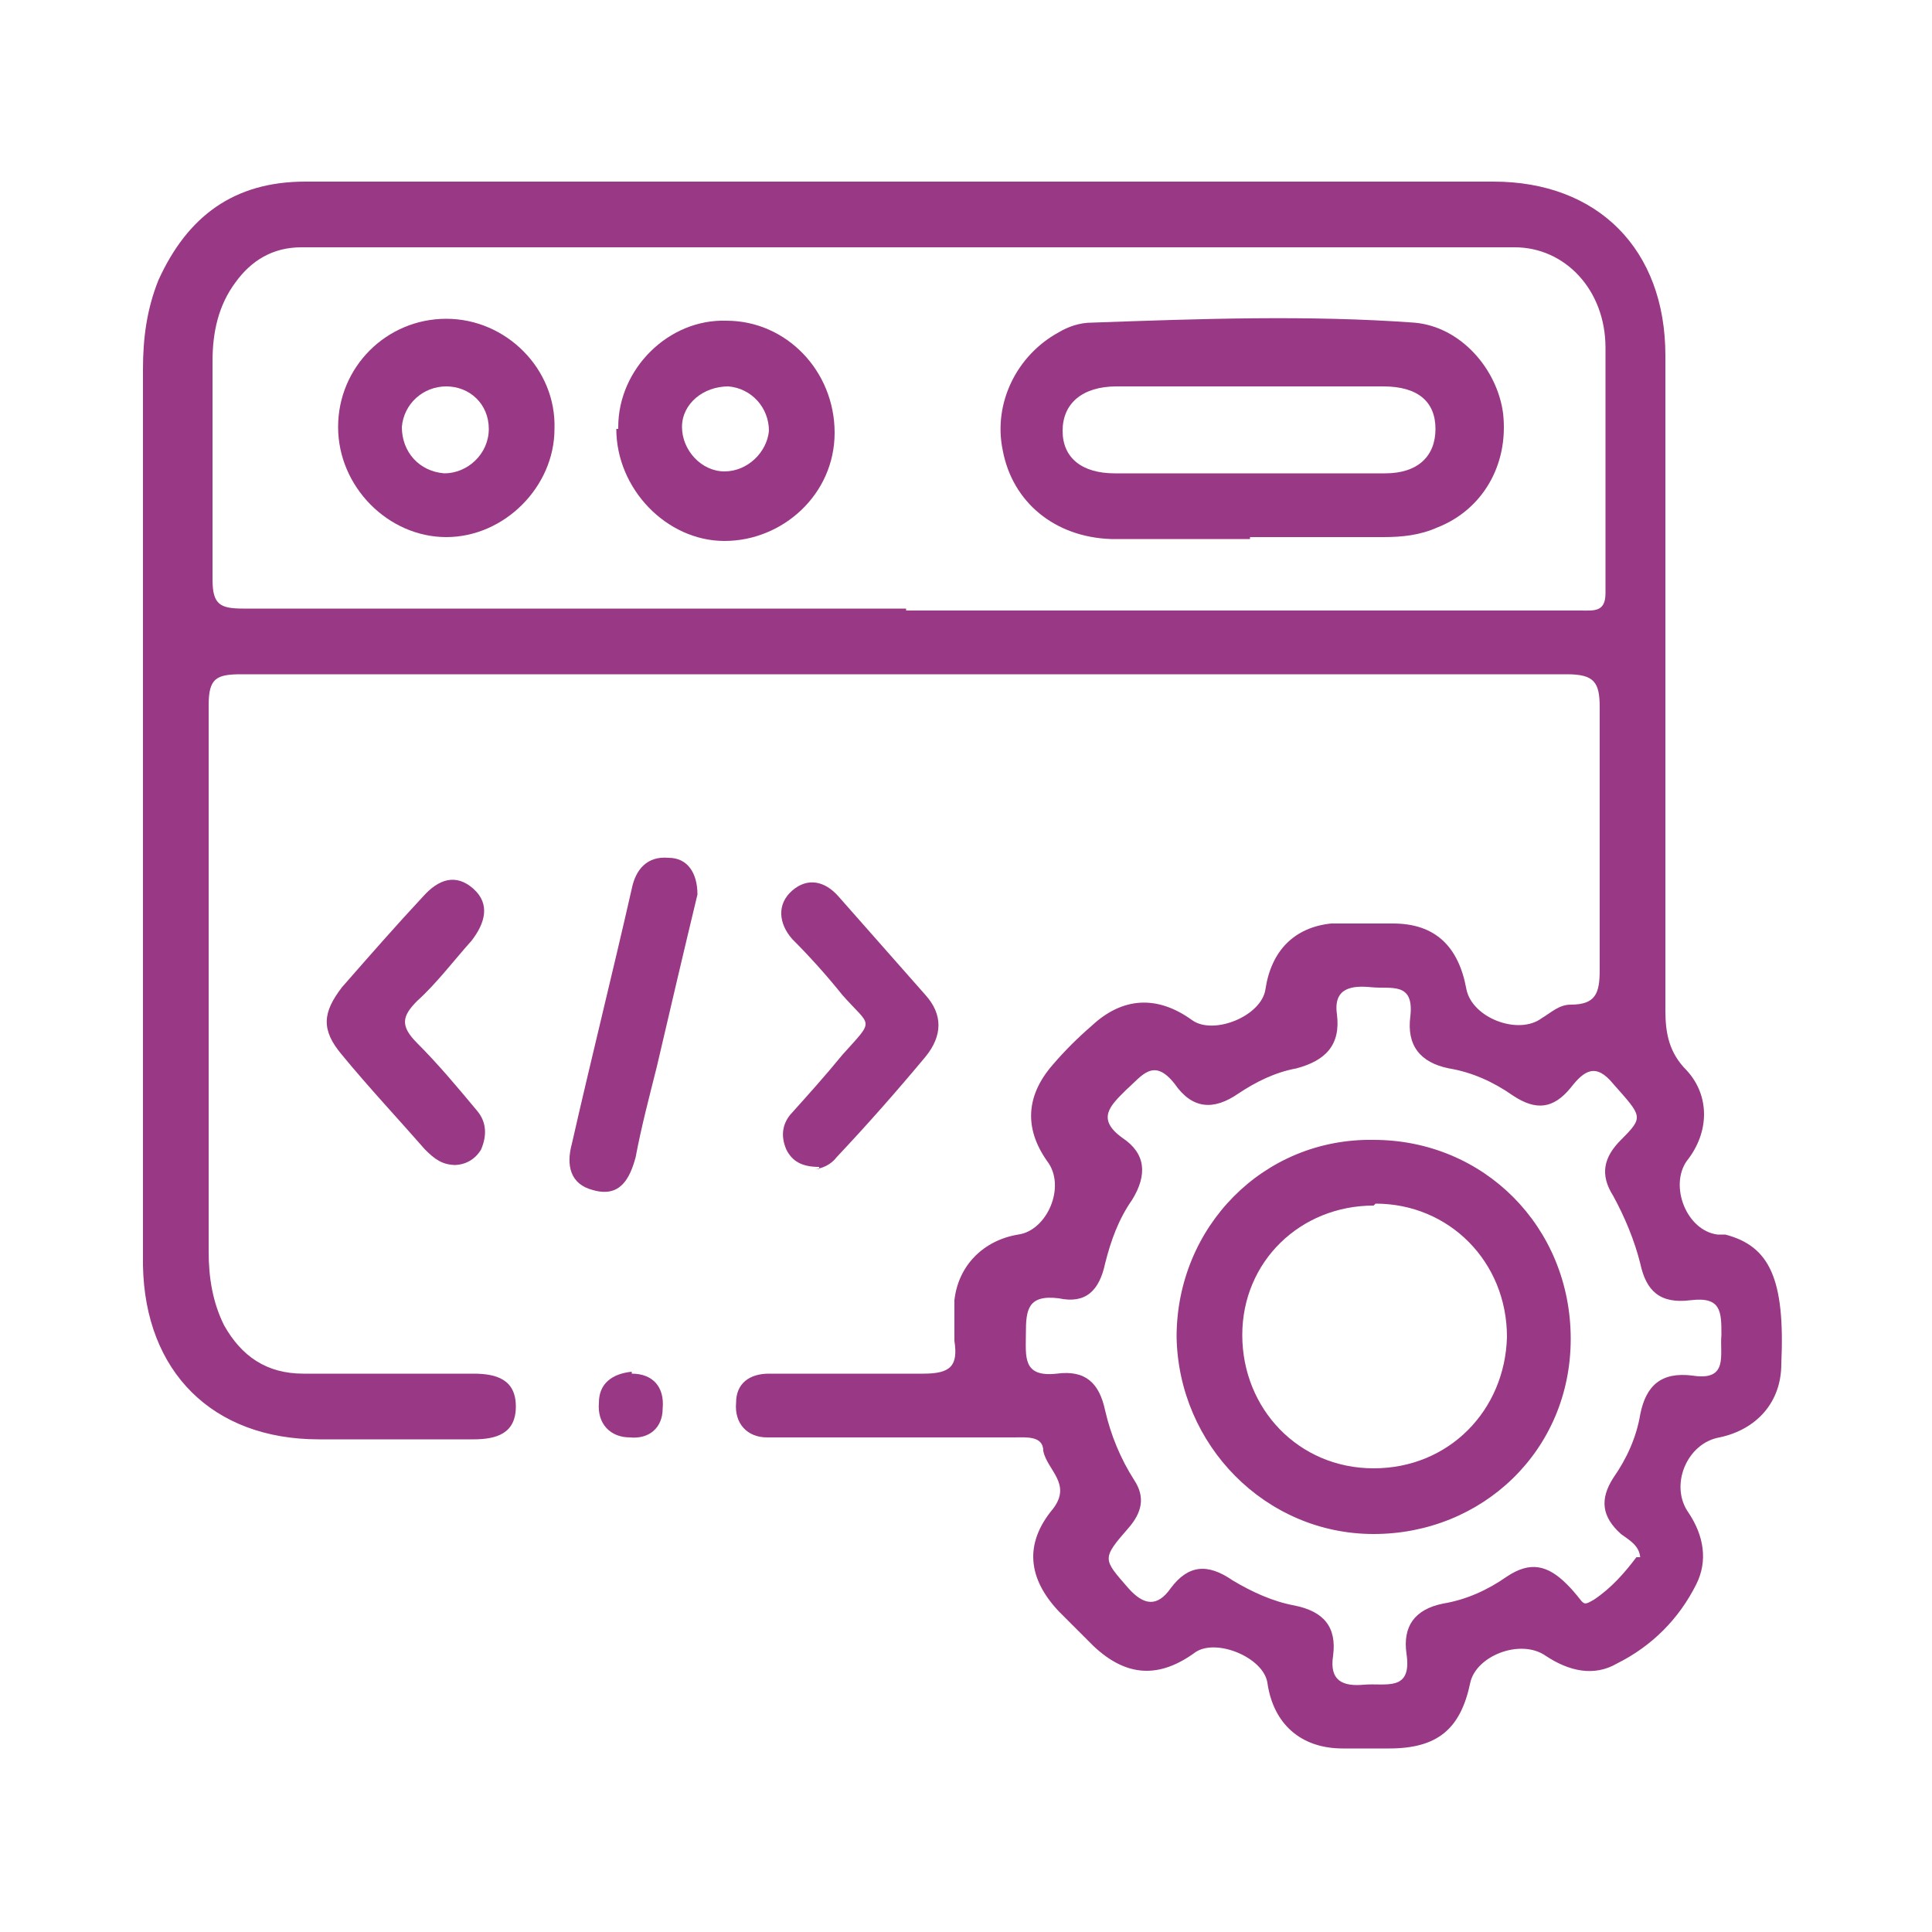
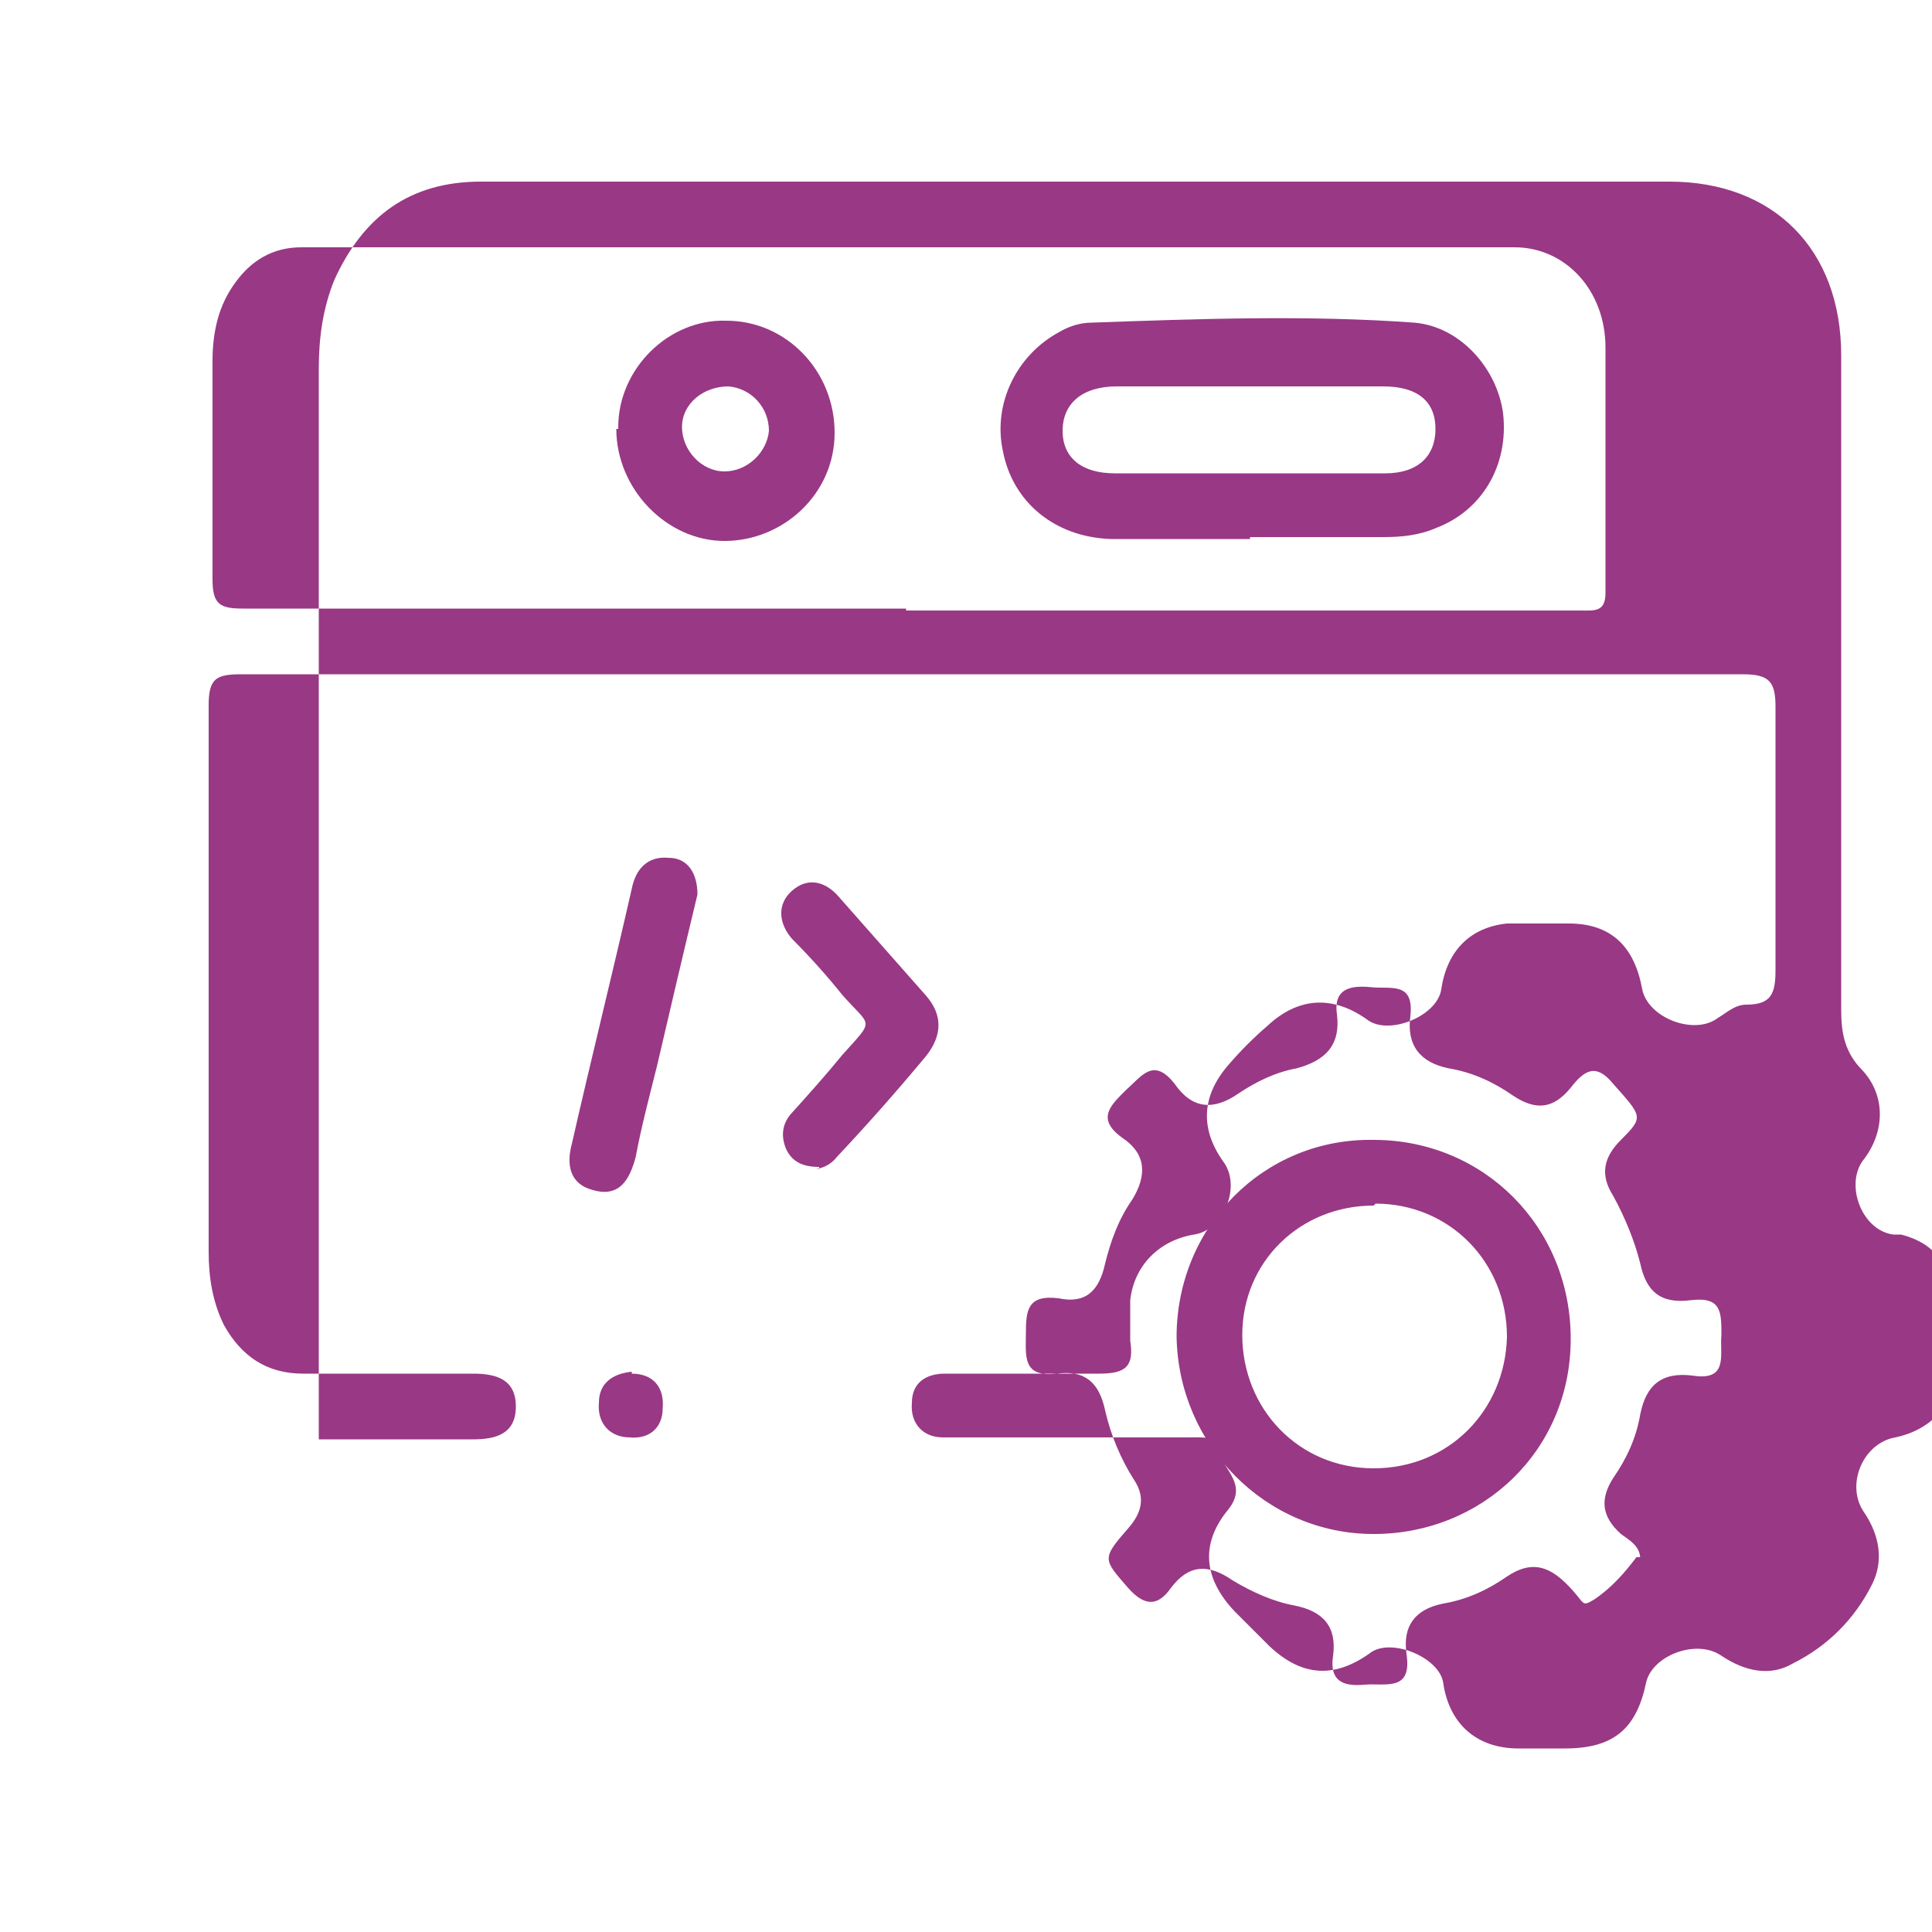
<svg xmlns="http://www.w3.org/2000/svg" version="1.1" viewBox="0 0 100 100">
  <defs>
    <style>
      .cls-1 {
        fill: none;
      }

      .cls-2 {
        fill: #993885;
      }
    </style>
  </defs>
  <g>
    <g id="Layer_1">
-       <rect class="cls-1" width="100" height="100" />
      <g>
-         <path class="cls-2" d="M47,34.9H12.5c-1.3,0-1.7.2-1.7,1.6v28.3c0,1.3.2,2.6.8,3.8.9,1.6,2.2,2.5,4.1,2.5h8.8c1.2,0,2.2.3,2.2,1.7s-1,1.7-2.2,1.7h-8c-5.5,0-9-3.5-9.1-9V19.1c0-1.6.2-3.1.8-4.6,1.5-3.3,3.9-5.1,7.6-5.1h61.5c5.4,0,8.9,3.5,8.9,9v33.9c0,1.2.2,2.2,1.1,3.1,1.2,1.3,1.2,3.2,0,4.7-.9,1.3,0,3.6,1.6,3.8h.4c2.3.6,3.1,2.3,2.9,6.7,0,2-1.3,3.4-3.2,3.8-1.7.3-2.6,2.5-1.6,3.9.8,1.2,1,2.5.4,3.7-.9,1.8-2.3,3.2-4.1,4.1-1.2.7-2.5.4-3.7-.4-1.3-.9-3.6,0-3.9,1.4-.5,2.4-1.7,3.4-4.2,3.4h-2.4c-2.2,0-3.6-1.3-3.9-3.4-.2-1.3-2.6-2.3-3.7-1.6-1.9,1.4-3.6,1.3-5.3-.3-.6-.6-1.2-1.2-1.8-1.8-1.6-1.7-1.8-3.5-.3-5.3,1-1.3-.3-2-.5-3,0-.8-.9-.7-1.5-.7h-12.8c-1,0-1.7-.7-1.6-1.8,0-1,.7-1.5,1.7-1.5h8c1.4,0,1.8-.4,1.6-1.7v-2.1c.2-1.8,1.5-3.1,3.3-3.4,1.5-.2,2.5-2.5,1.5-3.8-1.2-1.7-1.1-3.4.3-5,.6-.7,1.3-1.4,2-2,1.6-1.5,3.4-1.6,5.2-.3,1.1.8,3.6-.2,3.8-1.6.3-2,1.5-3.2,3.4-3.4h3.2c2.2,0,3.4,1.2,3.8,3.4.3,1.5,2.7,2.4,3.9,1.5.5-.3.9-.7,1.5-.7,1.3,0,1.5-.6,1.5-1.8v-13.6c0-1.3-.3-1.7-1.7-1.7h-34.5.4ZM46.9,31.6h34.9c.7,0,1.3.1,1.3-.9v-12.7c0-3-2.1-5.2-4.7-5.2H15.6c-1.5,0-2.6.7-3.4,1.8-.9,1.2-1.2,2.6-1.2,4.1v11.3c0,1.3.4,1.5,1.6,1.5h34.4-.1ZM84.9,80.7c0-.7-.6-1-1-1.3-1-.9-1.1-1.8-.4-2.9.7-1,1.2-2.1,1.4-3.3.3-1.5,1.1-2.2,2.7-2,1.9.3,1.4-1.1,1.5-2.1,0-1.2,0-2-1.6-1.8s-2.3-.5-2.6-1.9c-.3-1.2-.8-2.4-1.4-3.5-.7-1.1-.5-2,.4-2.9,1.2-1.2,1.1-1.2-.4-2.9-.9-1.1-1.5-.7-2.2.2-.9,1.1-1.8,1.2-3,.4-1-.7-2.1-1.2-3.3-1.4-1.5-.3-2.2-1.2-2-2.7.2-1.8-1-1.4-2-1.5s-2,0-1.8,1.4c.2,1.6-.6,2.4-2.1,2.8-1.1.2-2.1.7-3,1.3-1.3.9-2.4.8-3.3-.5-1.1-1.4-1.7-.4-2.5.3-.8.8-1.6,1.5-.2,2.5,1.2.8,1.3,1.9.5,3.2-.7,1-1.1,2.1-1.4,3.3-.3,1.4-1,2.1-2.4,1.8-1.6-.2-1.7.6-1.7,1.8s-.2,2.3,1.6,2.1c1.5-.2,2.2.5,2.5,1.9.3,1.3.8,2.5,1.5,3.6.6.9.4,1.7-.3,2.5-1.4,1.6-1.3,1.6,0,3.1.8.9,1.5,1,2.2,0,.9-1.2,1.9-1.3,3.2-.4,1,.6,2.1,1.1,3.2,1.3,1.5.3,2.2,1.1,2,2.6-.2,1.3.5,1.6,1.6,1.5s2.5.4,2.2-1.6c-.2-1.4.4-2.3,1.9-2.6,1.2-.2,2.3-.7,3.3-1.4,1.2-.8,2.1-.6,3.1.4s.7,1.2,1.4.8c.9-.6,1.6-1.4,2.2-2.2h.2Z" />
+         <path class="cls-2" d="M47,34.9H12.5c-1.3,0-1.7.2-1.7,1.6v28.3c0,1.3.2,2.6.8,3.8.9,1.6,2.2,2.5,4.1,2.5h8.8c1.2,0,2.2.3,2.2,1.7s-1,1.7-2.2,1.7h-8V19.1c0-1.6.2-3.1.8-4.6,1.5-3.3,3.9-5.1,7.6-5.1h61.5c5.4,0,8.9,3.5,8.9,9v33.9c0,1.2.2,2.2,1.1,3.1,1.2,1.3,1.2,3.2,0,4.7-.9,1.3,0,3.6,1.6,3.8h.4c2.3.6,3.1,2.3,2.9,6.7,0,2-1.3,3.4-3.2,3.8-1.7.3-2.6,2.5-1.6,3.9.8,1.2,1,2.5.4,3.7-.9,1.8-2.3,3.2-4.1,4.1-1.2.7-2.5.4-3.7-.4-1.3-.9-3.6,0-3.9,1.4-.5,2.4-1.7,3.4-4.2,3.4h-2.4c-2.2,0-3.6-1.3-3.9-3.4-.2-1.3-2.6-2.3-3.7-1.6-1.9,1.4-3.6,1.3-5.3-.3-.6-.6-1.2-1.2-1.8-1.8-1.6-1.7-1.8-3.5-.3-5.3,1-1.3-.3-2-.5-3,0-.8-.9-.7-1.5-.7h-12.8c-1,0-1.7-.7-1.6-1.8,0-1,.7-1.5,1.7-1.5h8c1.4,0,1.8-.4,1.6-1.7v-2.1c.2-1.8,1.5-3.1,3.3-3.4,1.5-.2,2.5-2.5,1.5-3.8-1.2-1.7-1.1-3.4.3-5,.6-.7,1.3-1.4,2-2,1.6-1.5,3.4-1.6,5.2-.3,1.1.8,3.6-.2,3.8-1.6.3-2,1.5-3.2,3.4-3.4h3.2c2.2,0,3.4,1.2,3.8,3.4.3,1.5,2.7,2.4,3.9,1.5.5-.3.9-.7,1.5-.7,1.3,0,1.5-.6,1.5-1.8v-13.6c0-1.3-.3-1.7-1.7-1.7h-34.5.4ZM46.9,31.6h34.9c.7,0,1.3.1,1.3-.9v-12.7c0-3-2.1-5.2-4.7-5.2H15.6c-1.5,0-2.6.7-3.4,1.8-.9,1.2-1.2,2.6-1.2,4.1v11.3c0,1.3.4,1.5,1.6,1.5h34.4-.1ZM84.9,80.7c0-.7-.6-1-1-1.3-1-.9-1.1-1.8-.4-2.9.7-1,1.2-2.1,1.4-3.3.3-1.5,1.1-2.2,2.7-2,1.9.3,1.4-1.1,1.5-2.1,0-1.2,0-2-1.6-1.8s-2.3-.5-2.6-1.9c-.3-1.2-.8-2.4-1.4-3.5-.7-1.1-.5-2,.4-2.9,1.2-1.2,1.1-1.2-.4-2.9-.9-1.1-1.5-.7-2.2.2-.9,1.1-1.8,1.2-3,.4-1-.7-2.1-1.2-3.3-1.4-1.5-.3-2.2-1.2-2-2.7.2-1.8-1-1.4-2-1.5s-2,0-1.8,1.4c.2,1.6-.6,2.4-2.1,2.8-1.1.2-2.1.7-3,1.3-1.3.9-2.4.8-3.3-.5-1.1-1.4-1.7-.4-2.5.3-.8.8-1.6,1.5-.2,2.5,1.2.8,1.3,1.9.5,3.2-.7,1-1.1,2.1-1.4,3.3-.3,1.4-1,2.1-2.4,1.8-1.6-.2-1.7.6-1.7,1.8s-.2,2.3,1.6,2.1c1.5-.2,2.2.5,2.5,1.9.3,1.3.8,2.5,1.5,3.6.6.9.4,1.7-.3,2.5-1.4,1.6-1.3,1.6,0,3.1.8.9,1.5,1,2.2,0,.9-1.2,1.9-1.3,3.2-.4,1,.6,2.1,1.1,3.2,1.3,1.5.3,2.2,1.1,2,2.6-.2,1.3.5,1.6,1.6,1.5s2.5.4,2.2-1.6c-.2-1.4.4-2.3,1.9-2.6,1.2-.2,2.3-.7,3.3-1.4,1.2-.8,2.1-.6,3.1.4s.7,1.2,1.4.8c.9-.6,1.6-1.4,2.2-2.2h.2Z" />
        <path class="cls-2" d="M42.4,60.4c-.9,0-1.4-.3-1.7-.9-.3-.7-.2-1.3.2-1.8.9-1,1.8-2,2.7-3.1,1.7-1.9,1.5-1.4,0-3.1-.8-1-1.7-2-2.6-2.9-.7-.8-.8-1.8,0-2.5s1.7-.5,2.4.3c1.5,1.7,3,3.4,4.5,5.1.9,1,.9,2.1,0,3.2-1.5,1.8-3,3.5-4.6,5.2-.3.4-.8.6-1.1.6h.2Z" />
-         <path class="cls-2" d="M23.6,60.3c-.7,0-1.1-.3-1.6-.8-1.4-1.6-2.9-3.2-4.3-4.9-1.1-1.3-1-2.2,0-3.5,1.4-1.6,2.8-3.2,4.2-4.7.8-.9,1.7-1.2,2.6-.4s.6,1.8-.1,2.7c-.9,1-1.8,2.2-2.8,3.1-.8.8-.9,1.3,0,2.2,1.1,1.1,2.1,2.3,3.1,3.5.5.6.5,1.3.2,2-.3.5-.8.8-1.4.8h0Z" />
        <path class="cls-2" d="M36.1,46.3c-.7,2.9-1.4,5.9-2.1,8.9-.4,1.6-.8,3.1-1.1,4.7-.3,1.1-.8,2.1-2.2,1.7-1.2-.3-1.4-1.3-1.1-2.4,1-4.4,2.1-8.8,3.1-13.2.2-1,.8-1.7,1.9-1.6,1,0,1.5.8,1.5,1.9h0Z" />
        <path class="cls-2" d="M32.7,71.1c1.1,0,1.7.7,1.6,1.8,0,1-.7,1.6-1.7,1.5-1,0-1.7-.7-1.6-1.8,0-1,.7-1.5,1.7-1.6h0Z" />
        <path class="cls-2" d="M64.7,27.9h-7.2c-2.9-.1-5.1-1.9-5.6-4.6-.5-2.4.7-4.9,2.9-6.1.5-.3,1.1-.5,1.7-.5,5.6-.2,11.2-.4,16.7,0,2.4.2,4.3,2.4,4.6,4.7.3,2.7-1.1,5-3.4,5.9-.9.4-1.8.5-2.8.5h-6.9ZM64.7,20h-6.9c-1.8,0-2.8.9-2.8,2.3s1,2.2,2.7,2.2h14c1.7,0,2.6-.9,2.6-2.3s-.9-2.2-2.7-2.2h-6.9Z" />
-         <path class="cls-2" d="M17.5,22.1c0-3.1,2.5-5.6,5.6-5.6s5.7,2.6,5.6,5.7c0,3-2.6,5.6-5.6,5.6s-5.6-2.6-5.6-5.7h0ZM23.1,20c-1.2,0-2.2.9-2.3,2.1,0,1.3.9,2.3,2.2,2.4,1.2,0,2.3-1,2.3-2.3s-1-2.2-2.2-2.2h0Z" />
        <path class="cls-2" d="M32,22.1c0-3,2.6-5.6,5.6-5.5,3.1,0,5.6,2.6,5.6,5.8s-2.7,5.6-5.7,5.6-5.6-2.7-5.6-5.8h.1ZM39.8,22.3c0-1.2-.9-2.2-2.1-2.3-1.3,0-2.4.9-2.4,2.1s1,2.3,2.2,2.3,2.2-1,2.3-2.1h0Z" />
        <path class="cls-2" d="M71.1,59c5.7,0,10.2,4.5,10.2,10.3s-4.6,10.1-10.2,10.1-10.1-4.6-10.2-10.2c0-5.7,4.5-10.3,10.2-10.2h0ZM71.1,62.4c-3.8,0-6.8,2.9-6.8,6.7s2.9,6.9,6.8,6.9,6.8-3,6.9-6.8c0-3.9-3-6.9-6.8-6.9h0Z" />
      </g>
    </g>
  </g>
</svg>